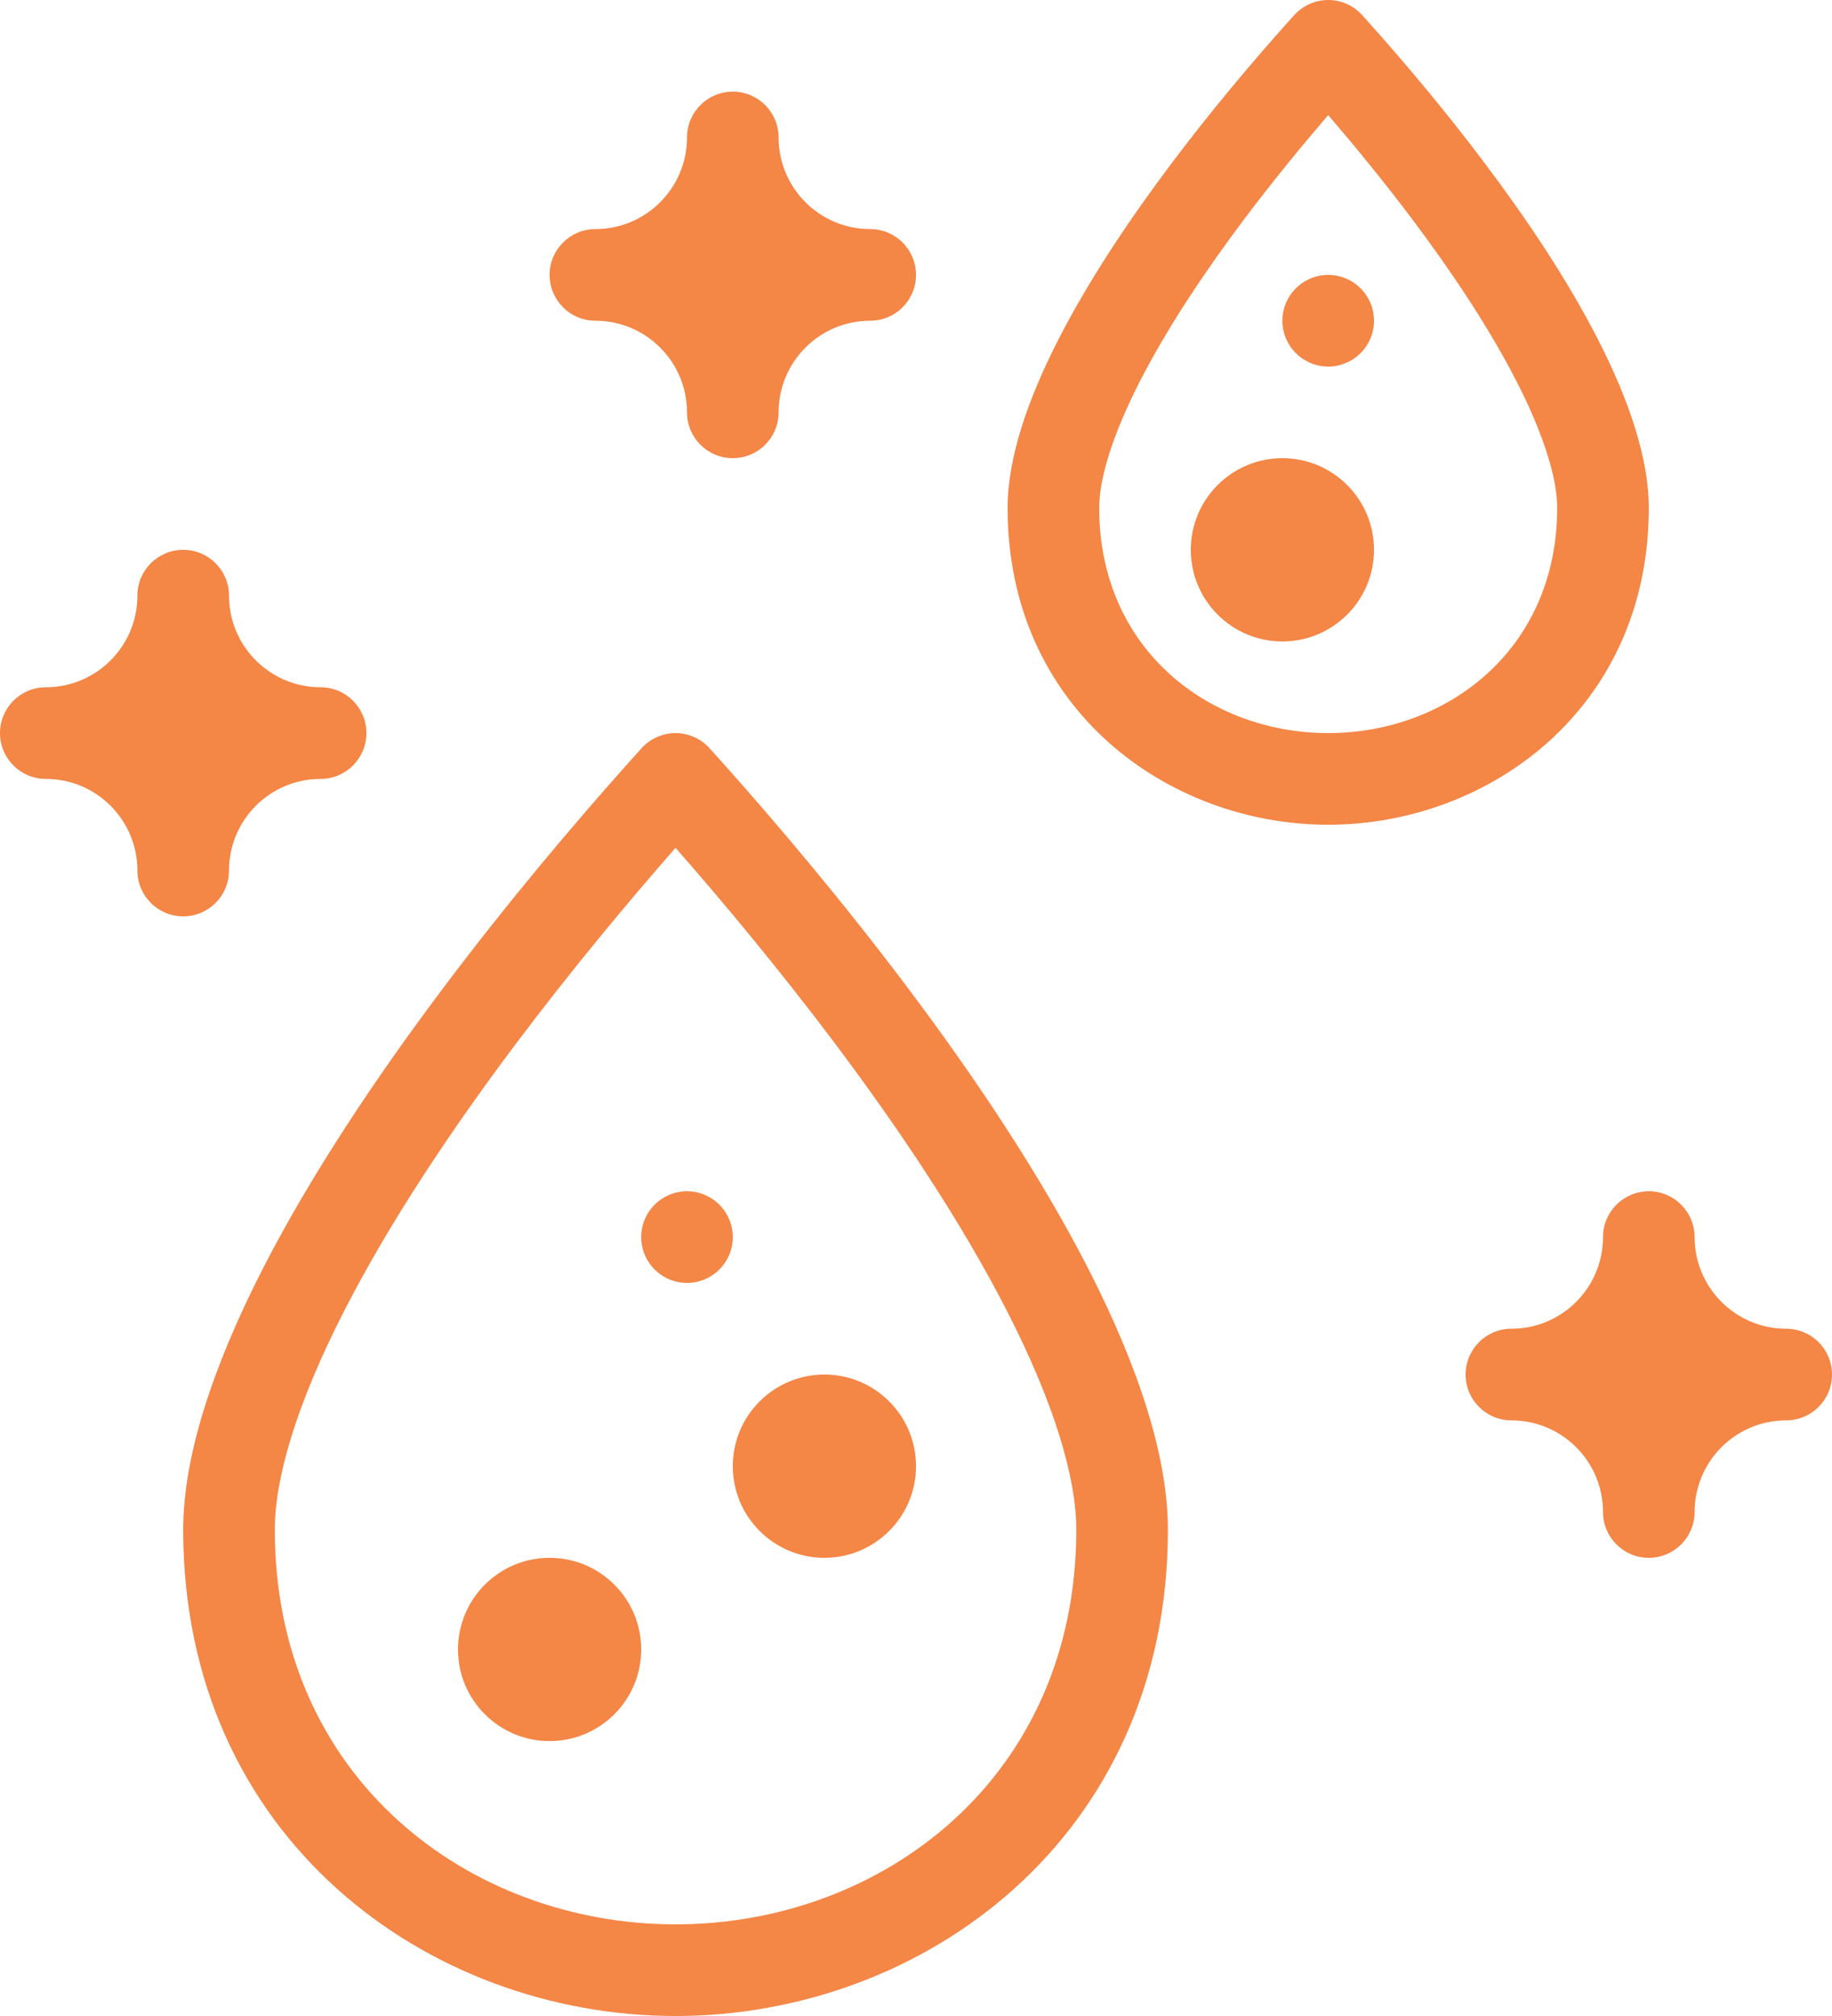
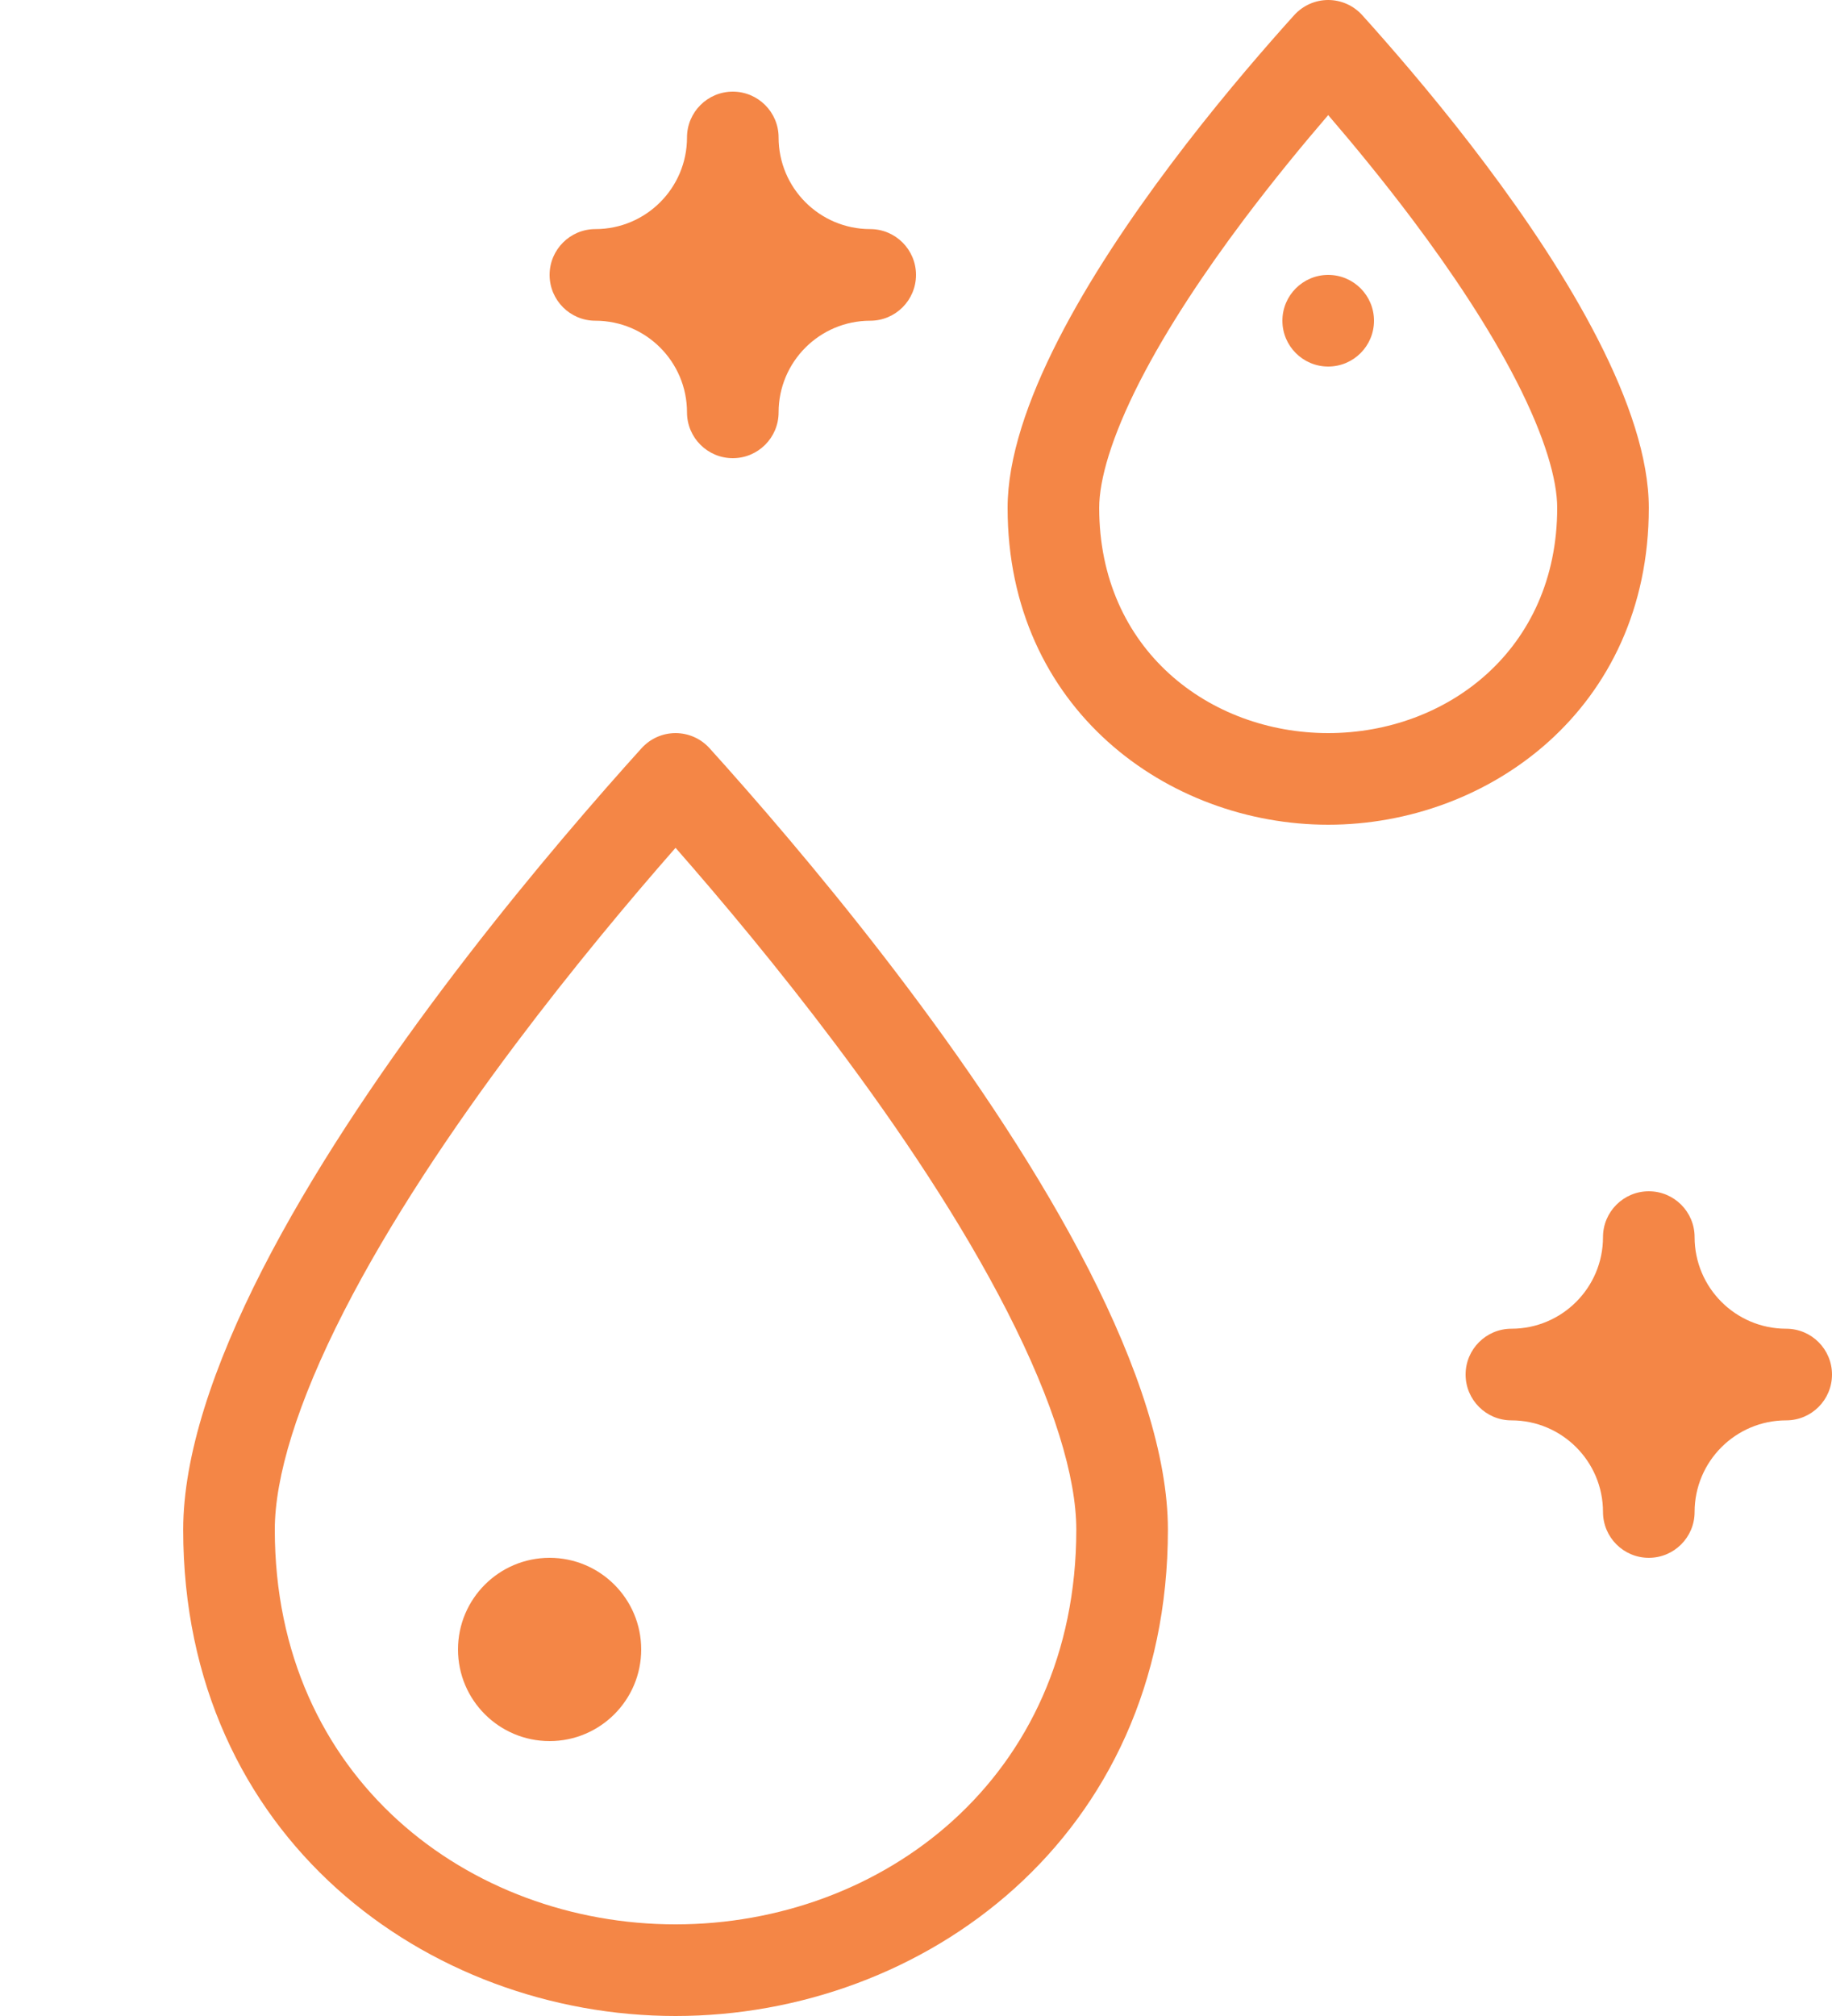
<svg xmlns="http://www.w3.org/2000/svg" width="20" height="22" viewBox="0 0 20 22" fill="none">
  <path d="M15 3.5C15 3.776 14.776 4 14.5 4C14.224 4 14 3.776 14 3.5C14 3.224 14.224 3 14.5 3C14.776 3 15 3.224 15 3.5Z" fill="#F48646" />
-   <path d="M14 7C14.552 7 15 6.552 15 6C15 5.448 14.552 5 14 5C13.448 5 13 5.448 13 6C13 6.552 13.448 7 14 7Z" fill="#F48646" />
  <path fill-rule="evenodd" clip-rule="evenodd" d="M14.5 0C14.641 0 14.776 0.06 14.871 0.165C14.907 0.205 14.945 0.247 14.985 0.292C15.321 0.67 15.77 1.196 16.218 1.793C16.666 2.389 17.113 3.054 17.447 3.708C17.782 4.363 18 5 18 5.542C18 7.735 16.25 9 14.5 9C12.75 9 11 7.735 11 5.542C11 5 11.218 4.363 11.553 3.708C11.887 3.054 12.334 2.389 12.782 1.793C13.23 1.196 13.679 0.67 14.015 0.292C14.055 0.247 14.093 0.205 14.129 0.165C14.224 0.06 14.359 0 14.5 0ZM14.5 1.256C14.223 1.578 13.902 1.968 13.582 2.393C13.152 2.965 12.742 3.579 12.443 4.163C12.133 4.77 12 5.236 12 5.542C12 7.09 13.205 8 14.5 8C15.795 8 17 7.09 17 5.542C17 5.236 16.867 4.77 16.557 4.163C16.258 3.579 15.848 2.965 15.418 2.393C15.098 1.968 14.777 1.578 14.5 1.256Z" fill="#F48646" />
  <path d="M8 5C7.724 5 7.5 4.776 7.5 4.5C7.5 3.948 7.052 3.5 6.5 3.5C6.224 3.5 6 3.276 6 3C6 2.724 6.224 2.5 6.5 2.5C7.052 2.5 7.5 2.052 7.5 1.5C7.5 1.224 7.724 1 8 1C8.276 1 8.5 1.224 8.5 1.5C8.5 2.052 8.948 2.5 9.5 2.5C9.776 2.5 10 2.724 10 3C10 3.276 9.776 3.5 9.5 3.5C8.948 3.5 8.5 3.948 8.5 4.5C8.5 4.776 8.276 5 8 5Z" fill="#F48646" />
-   <path d="M1.5 9.5C1.5 9.776 1.724 10 2 10C2.276 10 2.5 9.776 2.5 9.5C2.5 8.948 2.948 8.5 3.5 8.5C3.776 8.5 4 8.276 4 8C4 7.724 3.776 7.5 3.5 7.5C2.948 7.5 2.5 7.052 2.5 6.5C2.5 6.224 2.276 6 2 6C1.724 6 1.5 6.224 1.5 6.5C1.5 7.052 1.052 7.5 0.5 7.5C0.224 7.5 0 7.724 0 8C0 8.276 0.224 8.5 0.5 8.5C1.052 8.5 1.5 8.948 1.5 9.5Z" fill="#F48646" />
  <path d="M17.5 16.5C17.5 16.776 17.724 17 18 17C18.276 17 18.5 16.776 18.5 16.5C18.5 15.948 18.948 15.5 19.5 15.5C19.776 15.5 20 15.276 20 15C20 14.724 19.776 14.5 19.5 14.5C18.948 14.5 18.5 14.052 18.5 13.5C18.5 13.224 18.276 13 18 13C17.724 13 17.5 13.224 17.5 13.5C17.5 14.052 17.052 14.5 16.5 14.5C16.224 14.5 16 14.724 16 15C16 15.276 16.224 15.5 16.5 15.5C17.052 15.5 17.5 15.948 17.5 16.5Z" fill="#F48646" />
-   <path d="M8 13.5C8 13.776 7.776 14 7.5 14C7.224 14 7 13.776 7 13.5C7 13.224 7.224 13 7.5 13C7.776 13 8 13.224 8 13.5Z" fill="#F48646" />
  <path d="M7 18C7 18.552 6.552 19 6 19C5.448 19 5 18.552 5 18C5 17.448 5.448 17 6 17C6.552 17 7 17.448 7 18Z" fill="#F48646" />
-   <path d="M9 17C9.552 17 10 16.552 10 16C10 15.448 9.552 15 9 15C8.448 15 8 15.448 8 16C8 16.552 8.448 17 9 17Z" fill="#F48646" />
  <path fill-rule="evenodd" clip-rule="evenodd" d="M7.746 8.165C7.651 8.06 7.516 8 7.375 8C7.234 8 7.099 8.06 7.004 8.165C6.945 8.23 6.884 8.298 6.82 8.37C6.278 8.979 5.555 9.828 4.834 10.788C4.111 11.75 3.397 12.814 2.864 13.855C2.328 14.905 2 15.886 2 16.693C2 20.056 4.674 22 7.375 22C10.076 22 12.75 20.056 12.75 16.693C12.75 15.886 12.422 14.905 11.886 13.855C11.353 12.814 10.639 11.75 9.916 10.788C9.195 9.828 8.472 8.979 7.93 8.37C7.866 8.298 7.805 8.23 7.746 8.165ZM5.633 11.389C6.252 10.566 6.873 9.824 7.375 9.252C7.877 9.824 8.498 10.566 9.117 11.389C9.821 12.326 10.499 13.34 10.995 14.31C11.507 15.311 11.75 16.122 11.75 16.693C11.75 19.41 9.622 21 7.375 21C5.128 21 3 19.41 3 16.693C3 16.122 3.243 15.311 3.755 14.31C4.251 13.34 4.929 12.326 5.633 11.389Z" fill="#F48646" />
</svg>